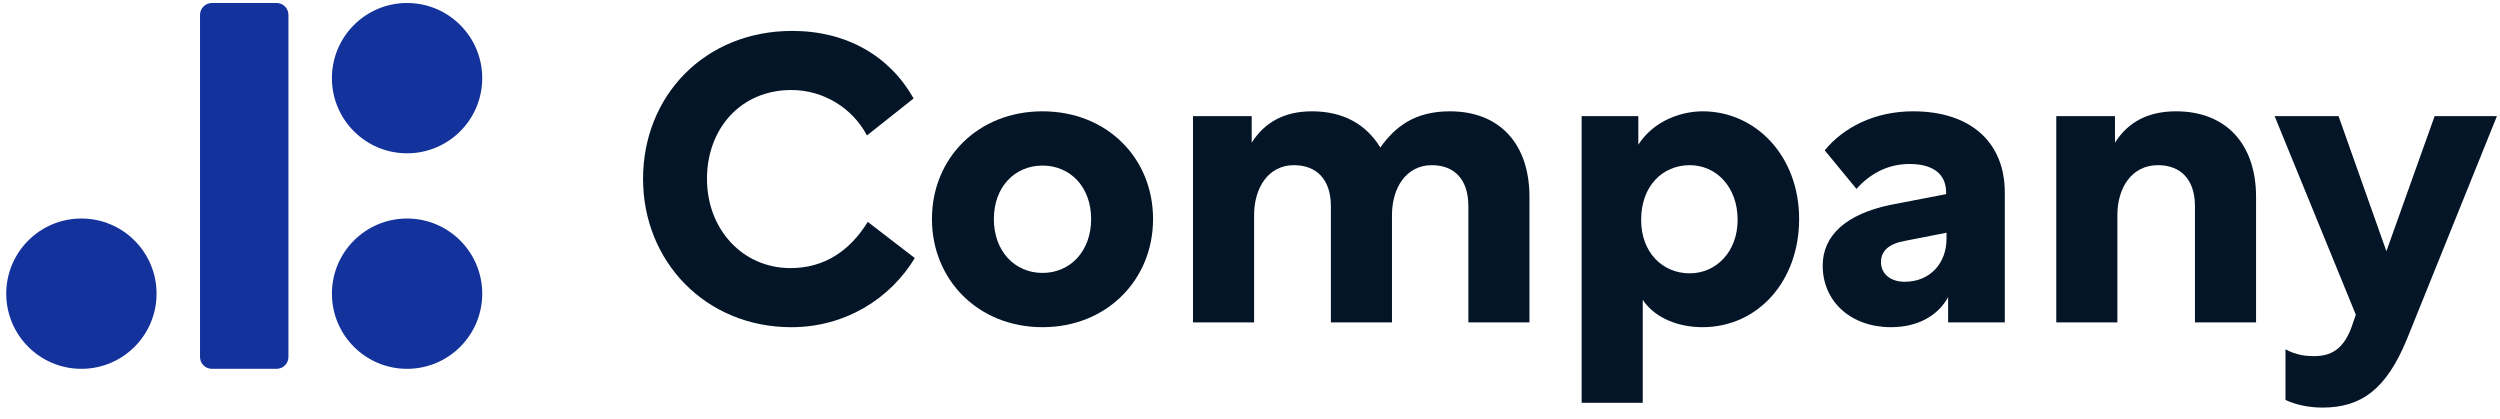
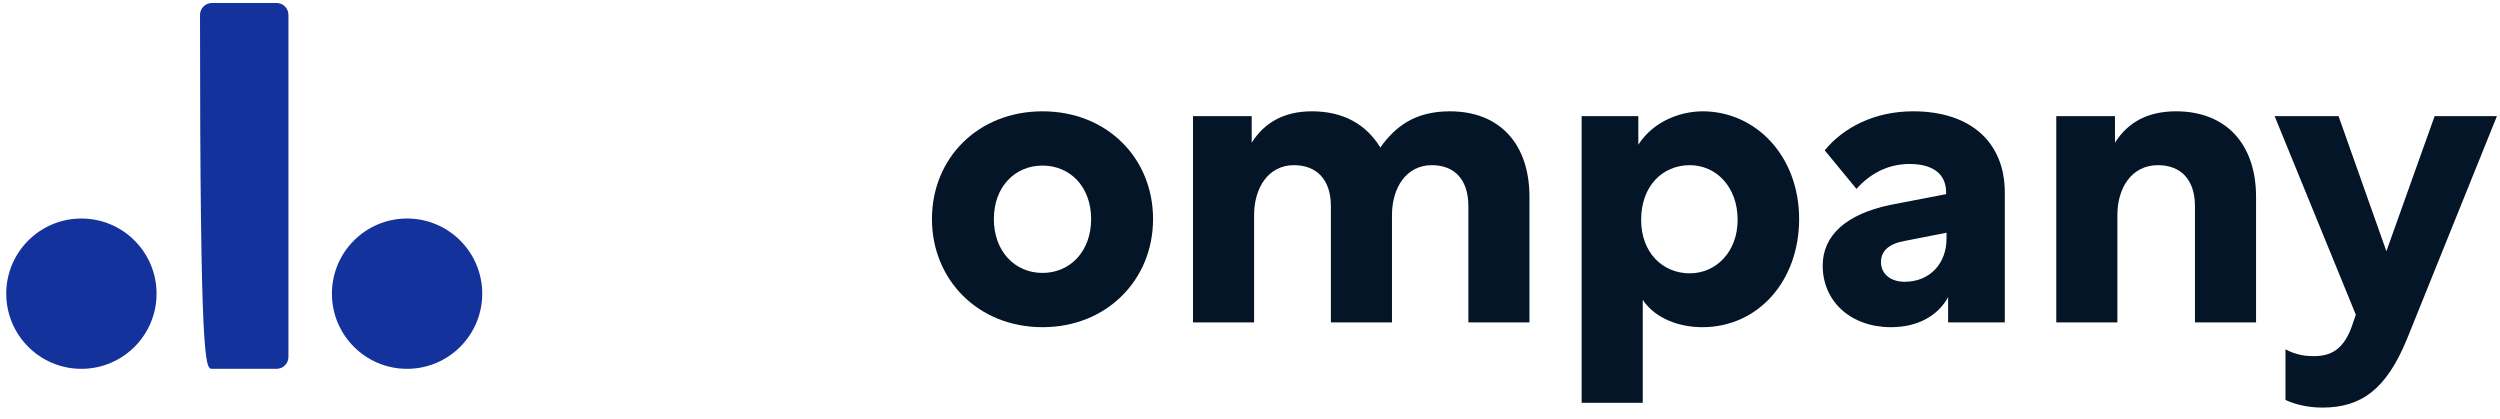
<svg xmlns="http://www.w3.org/2000/svg" width="167" height="28" viewBox="0 0 167 28" fill="none">
  <g clip-path="url(#clip0_2008_2199)">
-     <path d="M57.967 14.821C56.759 16.781 55.04 17.909 52.811 17.909C49.589 17.909 47.226 15.304 47.226 11.947C47.226 8.591 49.481 6.013 52.865 6.013C55.013 6.013 56.947 7.221 57.913 9.047L61.029 6.577C59.444 3.757 56.571 2.065 52.919 2.065C47.065 2.065 42.956 6.416 42.956 11.947C42.956 17.479 47.145 21.857 52.865 21.857C56.463 21.857 59.471 19.95 61.109 17.238L57.967 14.821Z" fill="#041528" />
    <path d="M69.639 7.436C65.343 7.436 62.254 10.551 62.254 14.633C62.254 18.688 65.343 21.856 69.639 21.856C73.936 21.856 77.024 18.688 77.024 14.633C77.024 10.551 73.936 7.436 69.639 7.436ZM69.639 11.061C71.492 11.061 72.888 12.485 72.888 14.633C72.888 16.781 71.492 18.231 69.639 18.231C67.786 18.231 66.39 16.781 66.39 14.633C66.39 12.485 67.786 11.061 69.639 11.061Z" fill="#041528" />
    <path d="M79.692 7.758V21.534H83.774V14.364C83.774 12.565 84.714 11.034 86.432 11.034C87.936 11.034 88.903 11.974 88.903 13.774V21.534H92.984V14.364C92.984 12.565 93.924 11.034 95.643 11.034C97.147 11.034 98.087 11.974 98.087 13.774V21.534H102.168V13.156C102.168 9.584 100.154 7.436 96.851 7.436C94.515 7.436 93.199 8.456 92.206 9.853C91.266 8.322 89.762 7.436 87.641 7.436C85.841 7.436 84.499 8.134 83.613 9.531V7.758H79.692Z" fill="#041528" />
    <path d="M112.877 11.034C114.623 11.034 116.073 12.458 116.073 14.687C116.073 16.835 114.623 18.258 112.877 18.258C111.051 18.258 109.628 16.862 109.628 14.687C109.628 12.431 111.051 11.034 112.877 11.034ZM109.44 7.758H105.654V26.905H109.736V20.03C110.595 21.319 112.233 21.856 113.71 21.856C117.469 21.856 120.182 18.741 120.182 14.633C120.182 10.39 117.255 7.436 113.737 7.436C112.394 7.436 110.514 8 109.44 9.665V7.758Z" fill="#041528" />
    <path d="M130 12.968L126.24 13.693C123.34 14.311 121.756 15.707 121.756 17.748C121.756 20.138 123.636 21.856 126.321 21.856C128.147 21.856 129.49 21.051 130.134 19.842V21.534H133.921V12.861C133.921 9.504 131.638 7.436 127.798 7.436C125.22 7.436 123.152 8.51 121.89 10.041L124.012 12.619C124.844 11.679 126.026 10.954 127.556 10.954C128.953 10.954 130 11.491 130 12.861V12.968ZM127.234 18.822C126.267 18.822 125.65 18.285 125.65 17.506C125.65 16.754 126.187 16.271 127.288 16.083L130.027 15.546V15.949C130.027 17.587 128.926 18.822 127.234 18.822Z" fill="#041528" />
    <path d="M137.359 7.758V21.534H141.441V14.364C141.441 12.565 142.381 11.034 144.153 11.034C145.657 11.034 146.623 11.974 146.623 13.774V21.534H150.705V13.156C150.705 9.584 148.664 7.436 145.361 7.436C143.508 7.436 142.166 8.134 141.28 9.531V7.758H137.359Z" fill="#041528" />
    <path d="M157.37 21.024L157.209 21.48C156.618 23.441 155.624 23.79 154.55 23.79C154.094 23.79 153.396 23.736 152.67 23.333V26.717C153.288 27.012 154.174 27.227 155.141 27.227C157.746 27.227 159.411 25.992 160.78 22.662L166.795 7.758H162.633L159.411 16.781L156.215 7.758H151.945L157.37 21.024Z" fill="#041528" />
-     <path d="M18.472 0.2H14.156C13.717 0.2 13.361 0.556 13.361 0.995V23.843C13.361 24.282 13.717 24.638 14.156 24.638H18.472C18.912 24.638 19.268 24.282 19.268 23.843V0.995C19.268 0.556 18.912 0.2 18.472 0.2Z" fill="#13329B" />
+     <path d="M18.472 0.2H14.156C13.717 0.2 13.361 0.556 13.361 0.995C13.361 24.282 13.717 24.638 14.156 24.638H18.472C18.912 24.638 19.268 24.282 19.268 23.843V0.995C19.268 0.556 18.912 0.2 18.472 0.2Z" fill="#13329B" />
    <path d="M27.192 24.638C29.965 24.638 32.213 22.39 32.213 19.617C32.213 16.844 29.965 14.597 27.192 14.597C24.42 14.597 22.172 16.844 22.172 19.617C22.172 22.39 24.42 24.638 27.192 24.638Z" fill="#13329B" />
-     <path d="M27.192 10.241C29.965 10.241 32.213 7.993 32.213 5.221C32.213 2.448 29.965 0.2 27.192 0.2C24.42 0.2 22.172 2.448 22.172 5.221C22.172 7.993 24.42 10.241 27.192 10.241Z" fill="#13329B" />
    <path d="M5.437 24.638C8.21 24.638 10.458 22.39 10.458 19.617C10.458 16.844 8.21 14.597 5.437 14.597C2.665 14.597 0.417 16.844 0.417 19.617C0.417 22.39 2.665 24.638 5.437 24.638Z" fill="#13329B" />
  </g>
  <defs>
    <clipPath id="clip0_2008_2199">
      <rect width="167" height="28" fill="white" />
    </clipPath>
  </defs>
</svg>